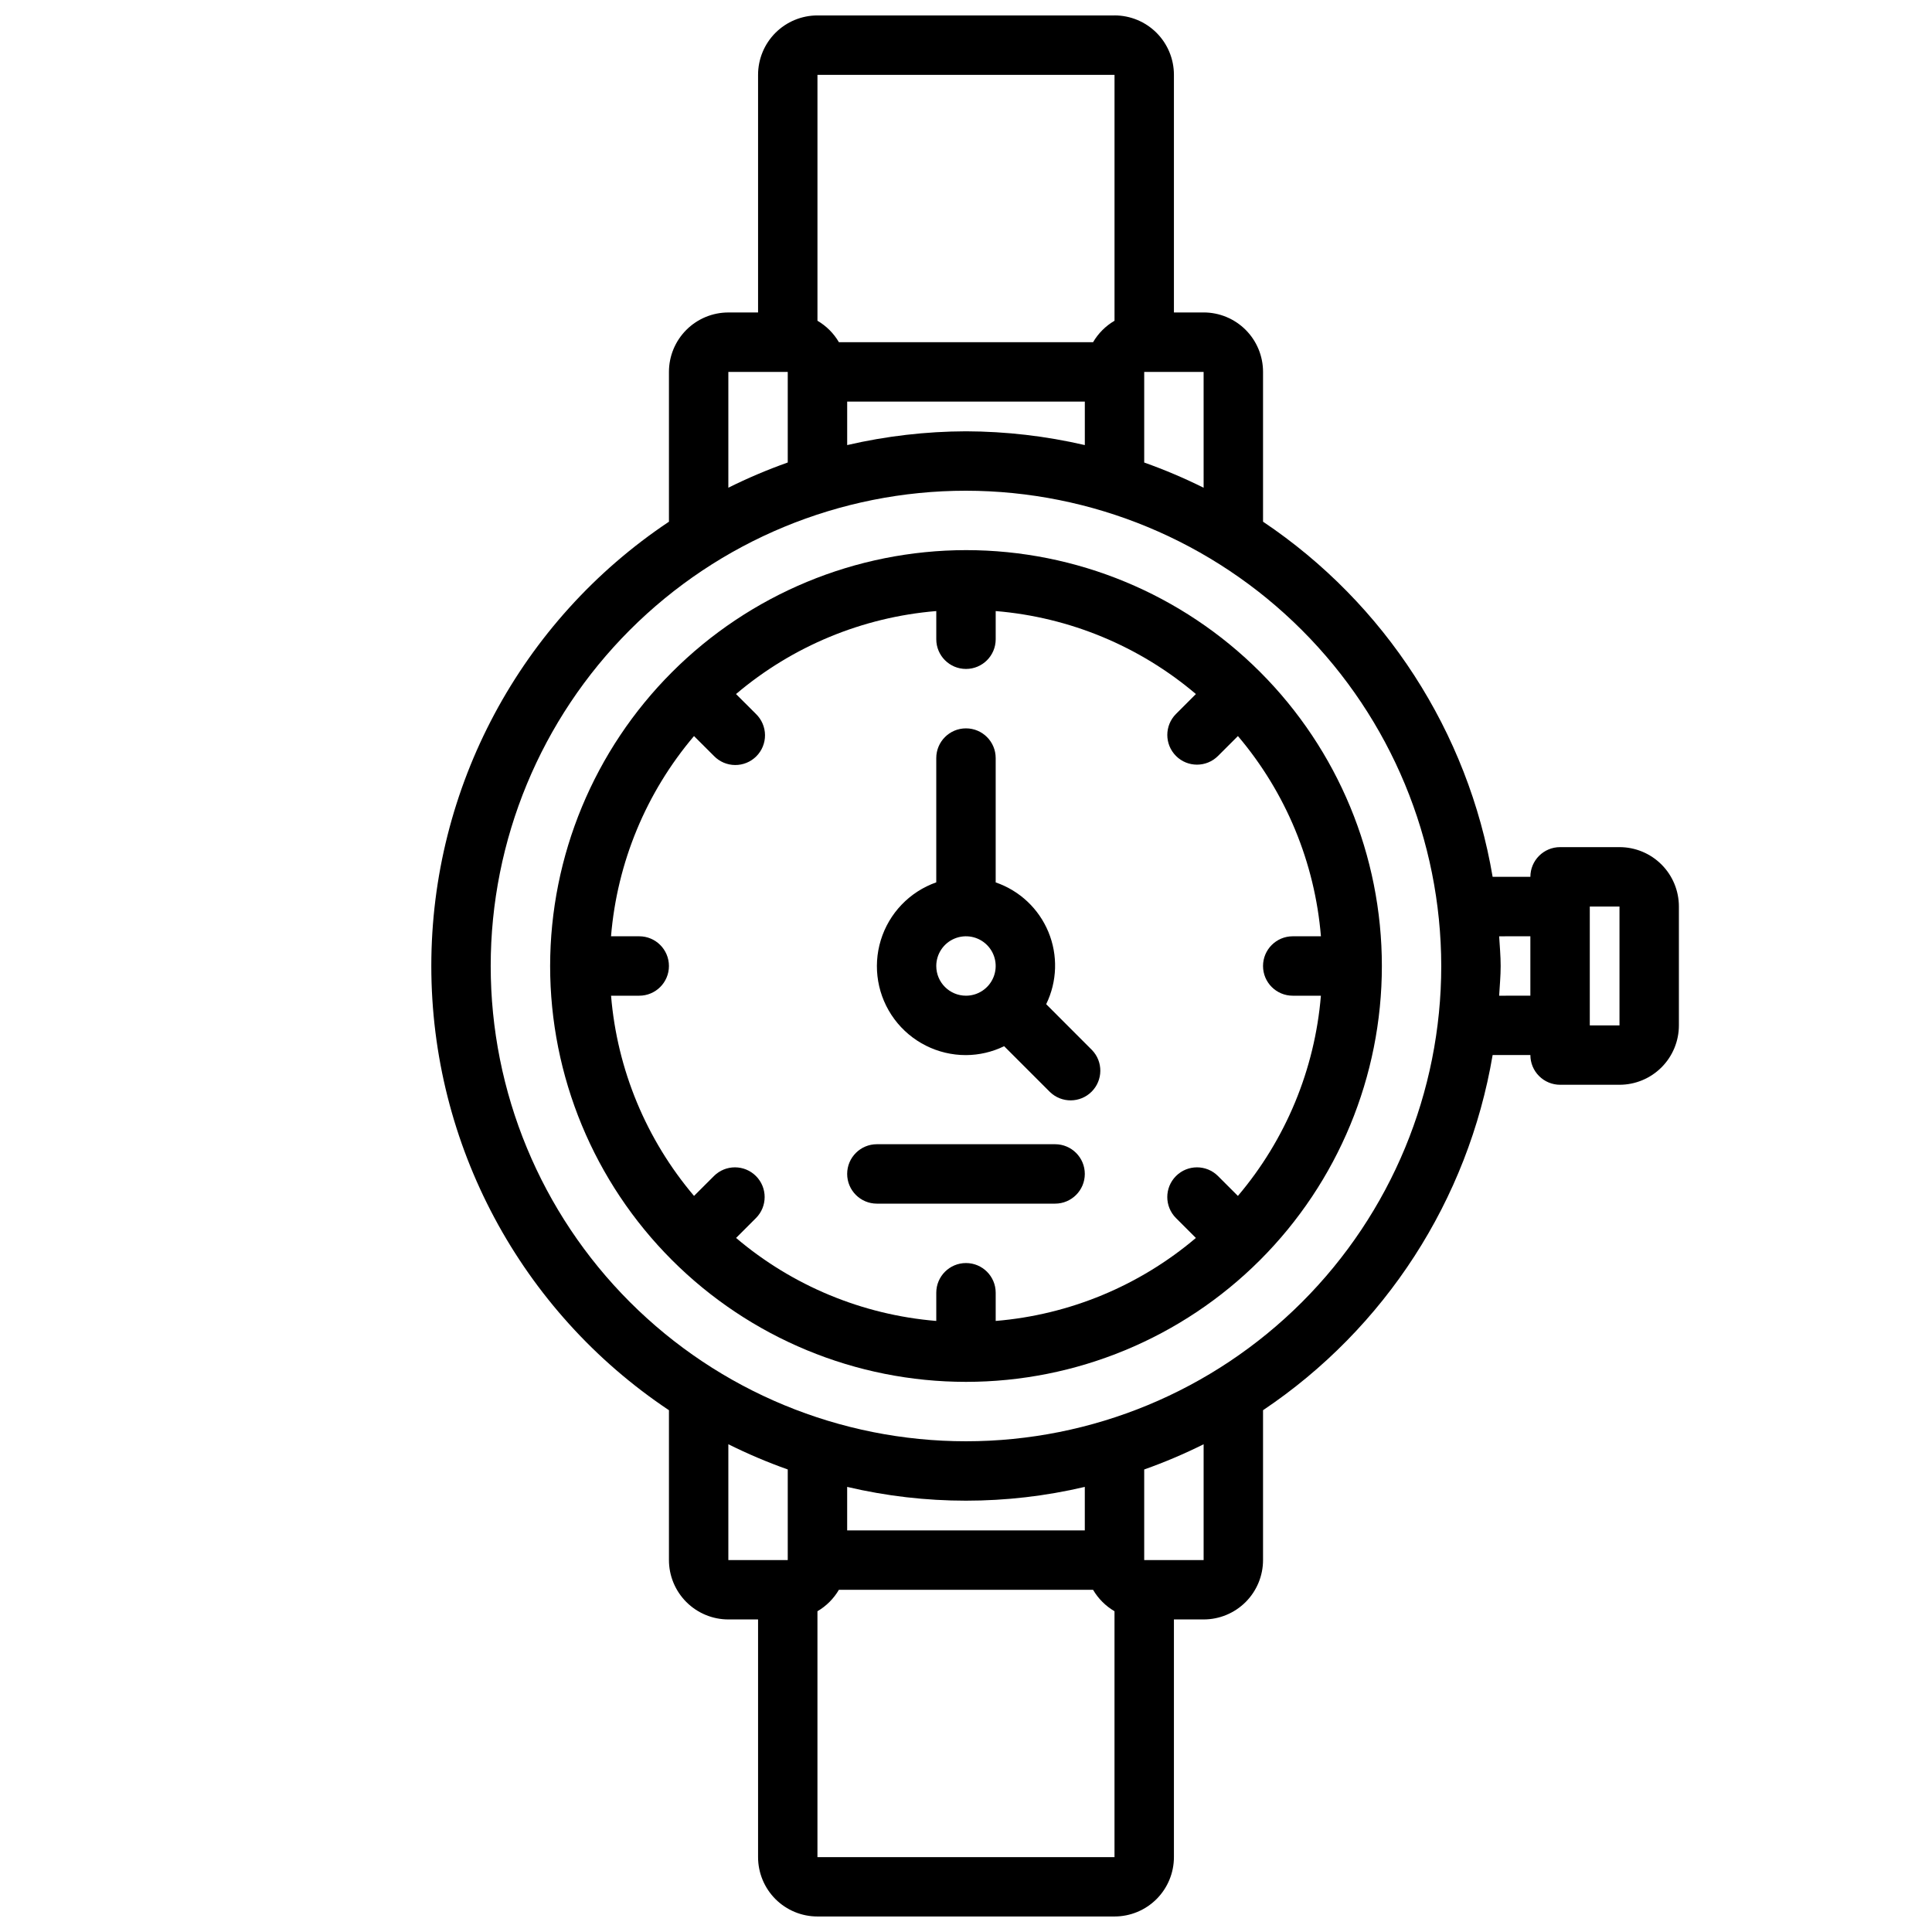
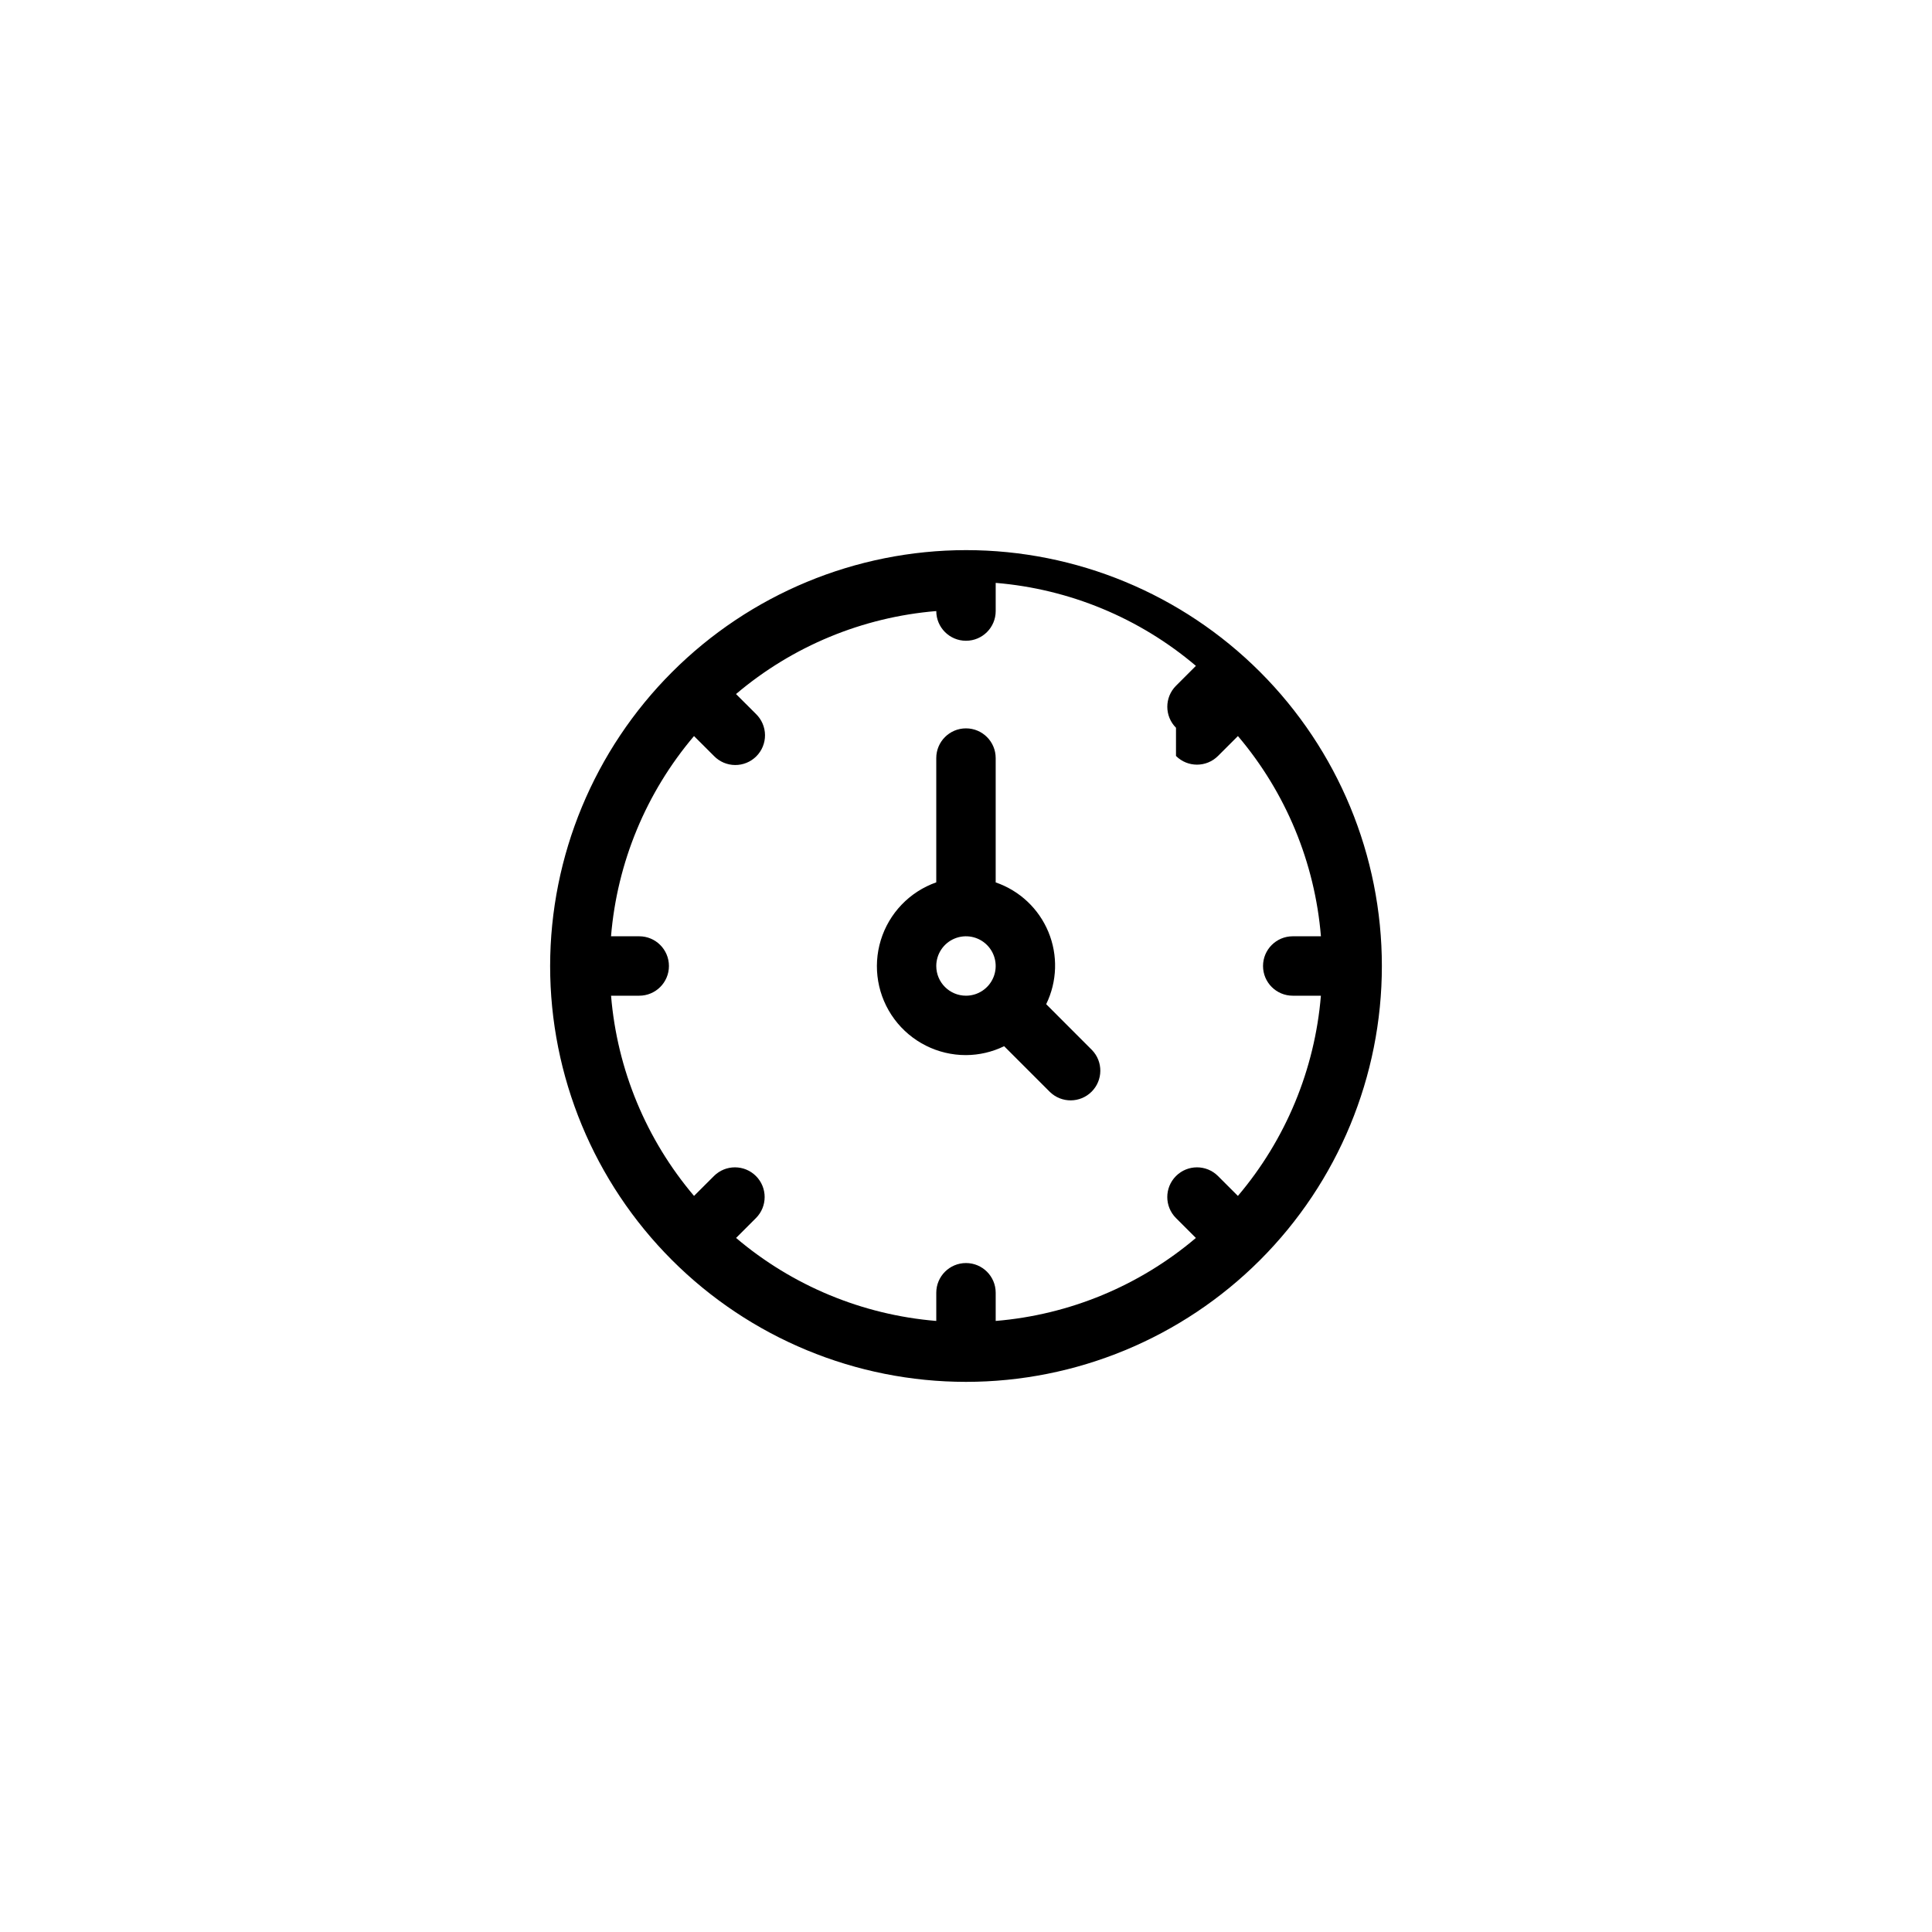
<svg xmlns="http://www.w3.org/2000/svg" width="800px" height="800px" version="1.1" viewBox="144 144 512 512">
  <defs>
    <clipPath id="a">
-       <path d="m258 148.09h331v503.81h-331z" />
-     </clipPath>
+       </clipPath>
  </defs>
-   <path d="m289.79 400c0 29.227 11.613 57.258 32.281 77.926 20.668 20.668 48.699 32.281 77.93 32.281 29.227 0 57.258-11.613 77.926-32.281s32.281-48.699 32.281-77.926c0-29.23-11.613-57.262-32.281-77.93-20.668-20.668-48.699-32.281-77.926-32.281-29.223 0.031-57.234 11.652-77.895 32.316-20.664 20.66-32.285 48.672-32.316 77.895zm165.86-55.664c3.074 3.074 8.059 3.074 11.133 0l5.281-5.273c12.691 14.957 20.383 33.512 21.996 53.062h-7.473c-4.348 0-7.871 3.527-7.871 7.875s3.523 7.871 7.871 7.871h7.465c-1.617 19.547-9.309 38.102-21.996 53.059l-5.273-5.266v-0.004c-3.078-3.074-8.062-3.07-11.137 0.004-3.074 3.078-3.07 8.062 0.004 11.137l5.266 5.266h0.004c-14.957 12.688-33.508 20.379-53.051 21.996v-7.473c0-4.348-3.523-7.871-7.871-7.871s-7.875 3.523-7.875 7.871v7.473c-19.547-1.613-38.102-9.305-53.055-21.996l5.266-5.266c3.074-3.074 3.078-8.059 0.004-11.137-3.074-3.074-8.059-3.078-11.137-0.004l-5.273 5.266v0.004c-12.688-14.957-20.379-33.512-21.992-53.059h7.469c4.348 0 7.871-3.523 7.871-7.871s-3.523-7.875-7.871-7.875h-7.477c1.613-19.551 9.301-38.105 21.992-53.062l5.281 5.273c1.469 1.52 3.484 2.383 5.594 2.402 2.113 0.02 4.144-0.812 5.637-2.305 1.492-1.492 2.324-3.523 2.305-5.637-0.02-2.109-0.883-4.125-2.402-5.594l-5.281-5.273c14.961-12.691 33.52-20.379 53.07-21.992v7.469c0 4.348 3.527 7.871 7.875 7.871s7.871-3.523 7.871-7.871v-7.469c19.547 1.613 38.102 9.301 53.059 21.992l-5.273 5.273h-0.004c-3.07 3.074-3.07 8.059 0 11.133z" />
+   <path d="m289.79 400c0 29.227 11.613 57.258 32.281 77.926 20.668 20.668 48.699 32.281 77.93 32.281 29.227 0 57.258-11.613 77.926-32.281s32.281-48.699 32.281-77.926c0-29.23-11.613-57.262-32.281-77.93-20.668-20.668-48.699-32.281-77.926-32.281-29.223 0.031-57.234 11.652-77.895 32.316-20.664 20.66-32.285 48.672-32.316 77.895zm165.86-55.664c3.074 3.074 8.059 3.074 11.133 0l5.281-5.273c12.691 14.957 20.383 33.512 21.996 53.062h-7.473c-4.348 0-7.871 3.527-7.871 7.875s3.523 7.871 7.871 7.871h7.465c-1.617 19.547-9.309 38.102-21.996 53.059l-5.273-5.266v-0.004c-3.078-3.074-8.062-3.07-11.137 0.004-3.074 3.078-3.07 8.062 0.004 11.137l5.266 5.266h0.004c-14.957 12.688-33.508 20.379-53.051 21.996v-7.473c0-4.348-3.523-7.871-7.871-7.871s-7.875 3.523-7.875 7.871v7.473c-19.547-1.613-38.102-9.305-53.055-21.996l5.266-5.266c3.074-3.074 3.078-8.059 0.004-11.137-3.074-3.074-8.059-3.078-11.137-0.004l-5.273 5.266v0.004c-12.688-14.957-20.379-33.512-21.992-53.059h7.469c4.348 0 7.871-3.523 7.871-7.871s-3.523-7.875-7.871-7.875h-7.477c1.613-19.551 9.301-38.105 21.992-53.062l5.281 5.273c1.469 1.52 3.484 2.383 5.594 2.402 2.113 0.02 4.144-0.812 5.637-2.305 1.492-1.492 2.324-3.523 2.305-5.637-0.02-2.109-0.883-4.125-2.402-5.594l-5.281-5.273c14.961-12.691 33.52-20.379 53.07-21.992c0 4.348 3.527 7.871 7.875 7.871s7.871-3.523 7.871-7.871v-7.469c19.547 1.613 38.102 9.301 53.059 21.992l-5.273 5.273h-0.004c-3.07 3.074-3.07 8.059 0 11.133z" />
  <path d="m421.25 410.12c2.93-6.004 3.144-12.98 0.586-19.152-2.562-6.176-7.648-10.953-13.969-13.121v-32.953c0-4.348-3.523-7.871-7.871-7.871s-7.875 3.523-7.875 7.871v32.938c-7.055 2.484-12.508 8.172-14.699 15.32-2.191 7.152-0.855 14.922 3.598 20.93 4.453 6.008 11.496 9.547 18.977 9.531 3.504-0.016 6.961-0.824 10.113-2.359l12.148 12.148v-0.004c3.086 2.984 7.996 2.941 11.035-0.094 3.035-3.039 3.078-7.949 0.094-11.035zm-29.129-10.121c0-3.184 1.918-6.055 4.859-7.273s6.328-0.547 8.582 1.707c2.25 2.25 2.922 5.637 1.703 8.578-1.215 2.941-4.086 4.859-7.269 4.859-4.348 0-7.875-3.523-7.875-7.871z" />
-   <path d="m423.61 447.23h-47.23c-4.348 0-7.871 3.523-7.871 7.871 0 4.348 3.523 7.875 7.871 7.875h47.23c4.348 0 7.875-3.527 7.875-7.875 0-4.348-3.527-7.871-7.875-7.871z" />
  <g clip-path="url(#a)">
-     <path d="m439.36 148.09h-78.723c-4.176 0-8.18 1.66-11.133 4.609-2.949 2.953-4.609 6.961-4.609 11.133v62.977h-7.871c-4.176 0-8.18 1.66-11.133 4.613s-4.613 6.957-4.613 11.133v39.707c-39.348 26.254-62.977 70.43-62.977 117.73 0 47.301 23.629 91.477 62.977 117.73v39.703c0 4.176 1.66 8.18 4.613 11.133 2.953 2.953 6.957 4.613 11.133 4.613h7.871v62.977c0 4.176 1.66 8.18 4.609 11.133 2.953 2.953 6.957 4.609 11.133 4.609h78.723c4.176 0 8.18-1.656 11.133-4.609 2.953-2.953 4.609-6.957 4.609-11.133v-62.977h7.875c4.172 0 8.18-1.66 11.133-4.613 2.949-2.953 4.609-6.957 4.609-11.133v-39.703c32.34-21.691 54.34-55.727 60.844-94.121h10.004c0 2.09 0.828 4.09 2.305 5.566 1.477 1.477 3.481 2.309 5.566 2.309h15.746c4.176 0 8.18-1.66 11.133-4.613s4.609-6.957 4.609-11.133v-31.488c0-4.176-1.656-8.18-4.609-11.133s-6.957-4.609-11.133-4.609h-15.746c-4.348 0-7.871 3.523-7.871 7.871h-10.004c-6.504-38.395-28.504-72.426-60.844-94.117v-39.707c0-4.176-1.66-8.18-4.609-11.133-2.953-2.953-6.961-4.613-11.133-4.613h-7.875v-62.977c0-4.172-1.656-8.18-4.609-11.133-2.953-2.949-6.957-4.609-11.133-4.609zm125.95 236.16h7.871v31.488h-7.871zm-165.31-125.95c-10.602 0.035-21.164 1.258-31.488 3.652v-11.523h62.977v11.523c-10.328-2.394-20.891-3.617-31.488-3.652zm39.359-94.465v65.168c-2.352 1.375-4.309 3.332-5.684 5.684h-67.355c-1.375-2.352-3.332-4.309-5.684-5.684v-65.168zm-102.34 78.723h15.742v24.008c-5.379 1.91-10.637 4.141-15.742 6.684zm0 284.18c5.106 2.543 10.363 4.777 15.742 6.684v24.016h-15.742zm94.465 22.828h-62.977v-11.523c20.707 4.871 42.266 4.871 62.977 0zm-70.852 86.594v-65.164c2.352-1.375 4.309-3.336 5.684-5.684h67.355c1.375 2.348 3.332 4.309 5.684 5.684v65.164zm102.34-78.723h-15.746v-24.008c5.379-1.906 10.637-4.141 15.746-6.684zm86.59-165.31v15.742l-8.273 0.004c0.148-2.621 0.402-5.211 0.402-7.871s-0.25-5.25-0.402-7.871zm-23.617 7.871v0.004c0 33.402-13.27 65.441-36.891 89.059-23.617 23.621-55.656 36.891-89.059 36.891-33.406 0-65.441-13.27-89.062-36.891-23.621-23.617-36.891-55.656-36.891-89.059 0-33.406 13.27-65.441 36.891-89.062s55.656-36.891 89.062-36.891c33.391 0.039 65.406 13.32 89.016 36.934 23.613 23.613 36.895 55.625 36.934 89.02zm-62.973-126.74c-5.109-2.543-10.367-4.773-15.746-6.684v-24.016h15.742z" />
-   </g>
+     </g>
</svg>